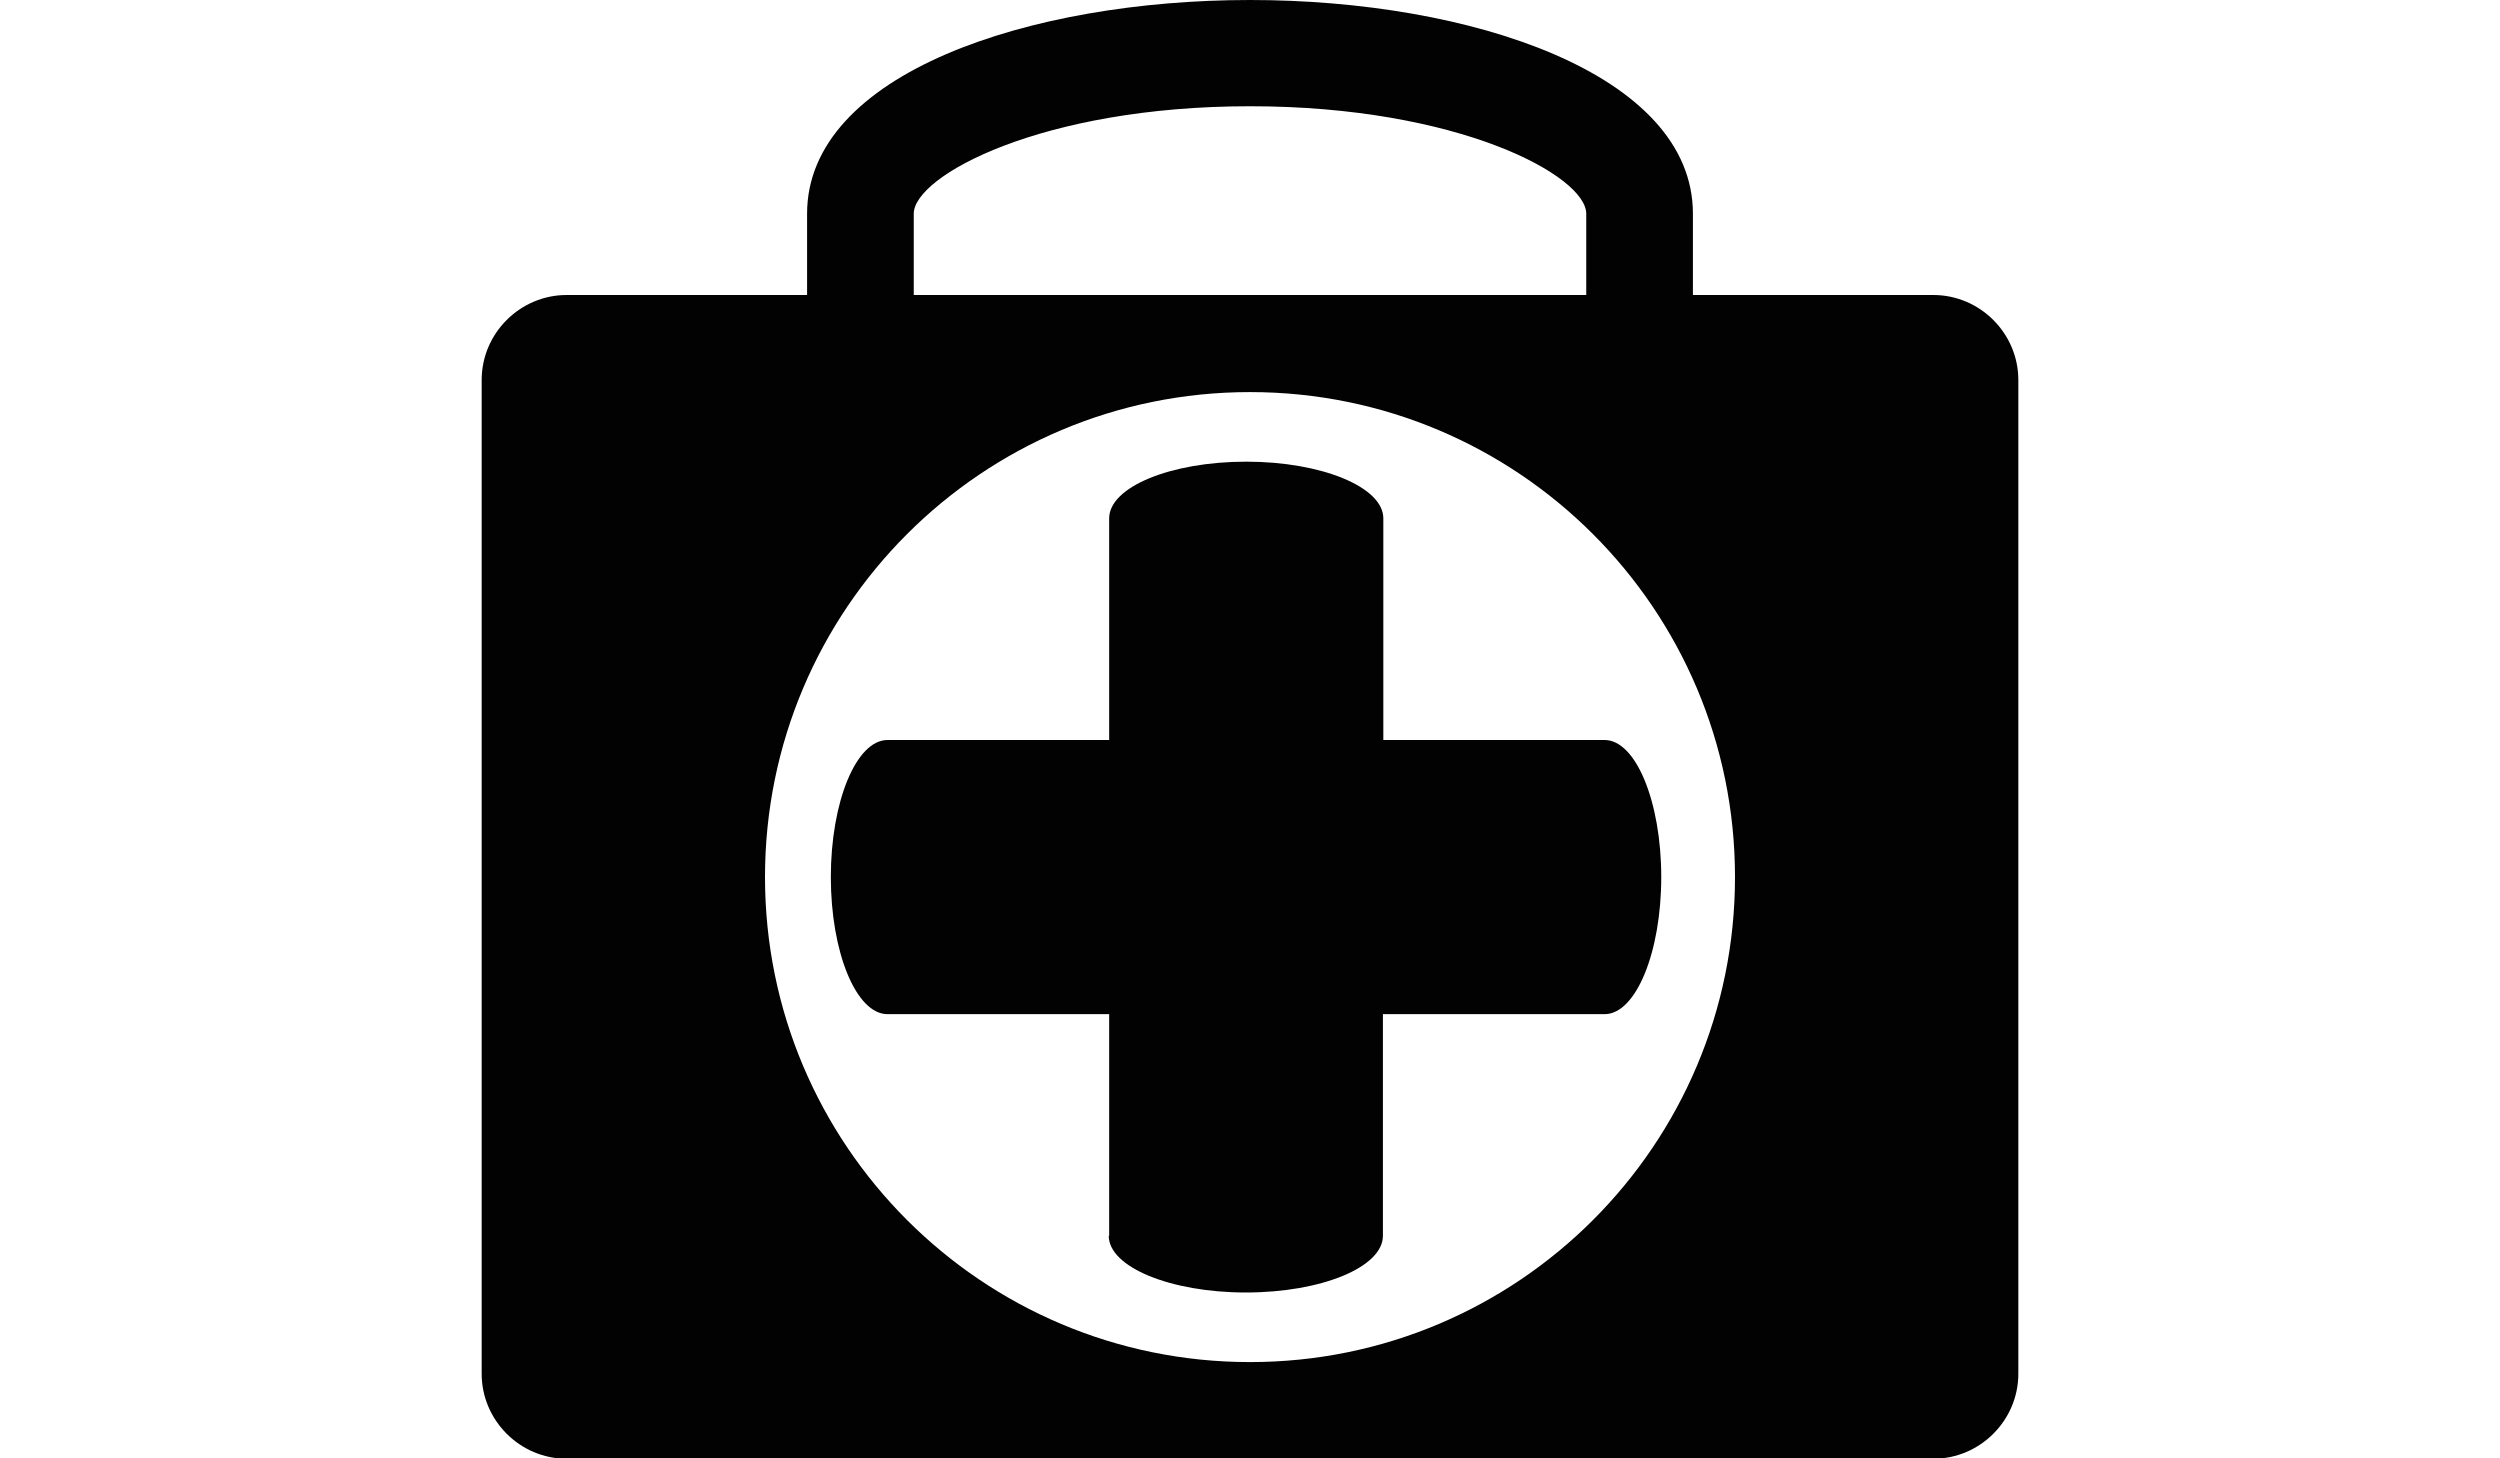
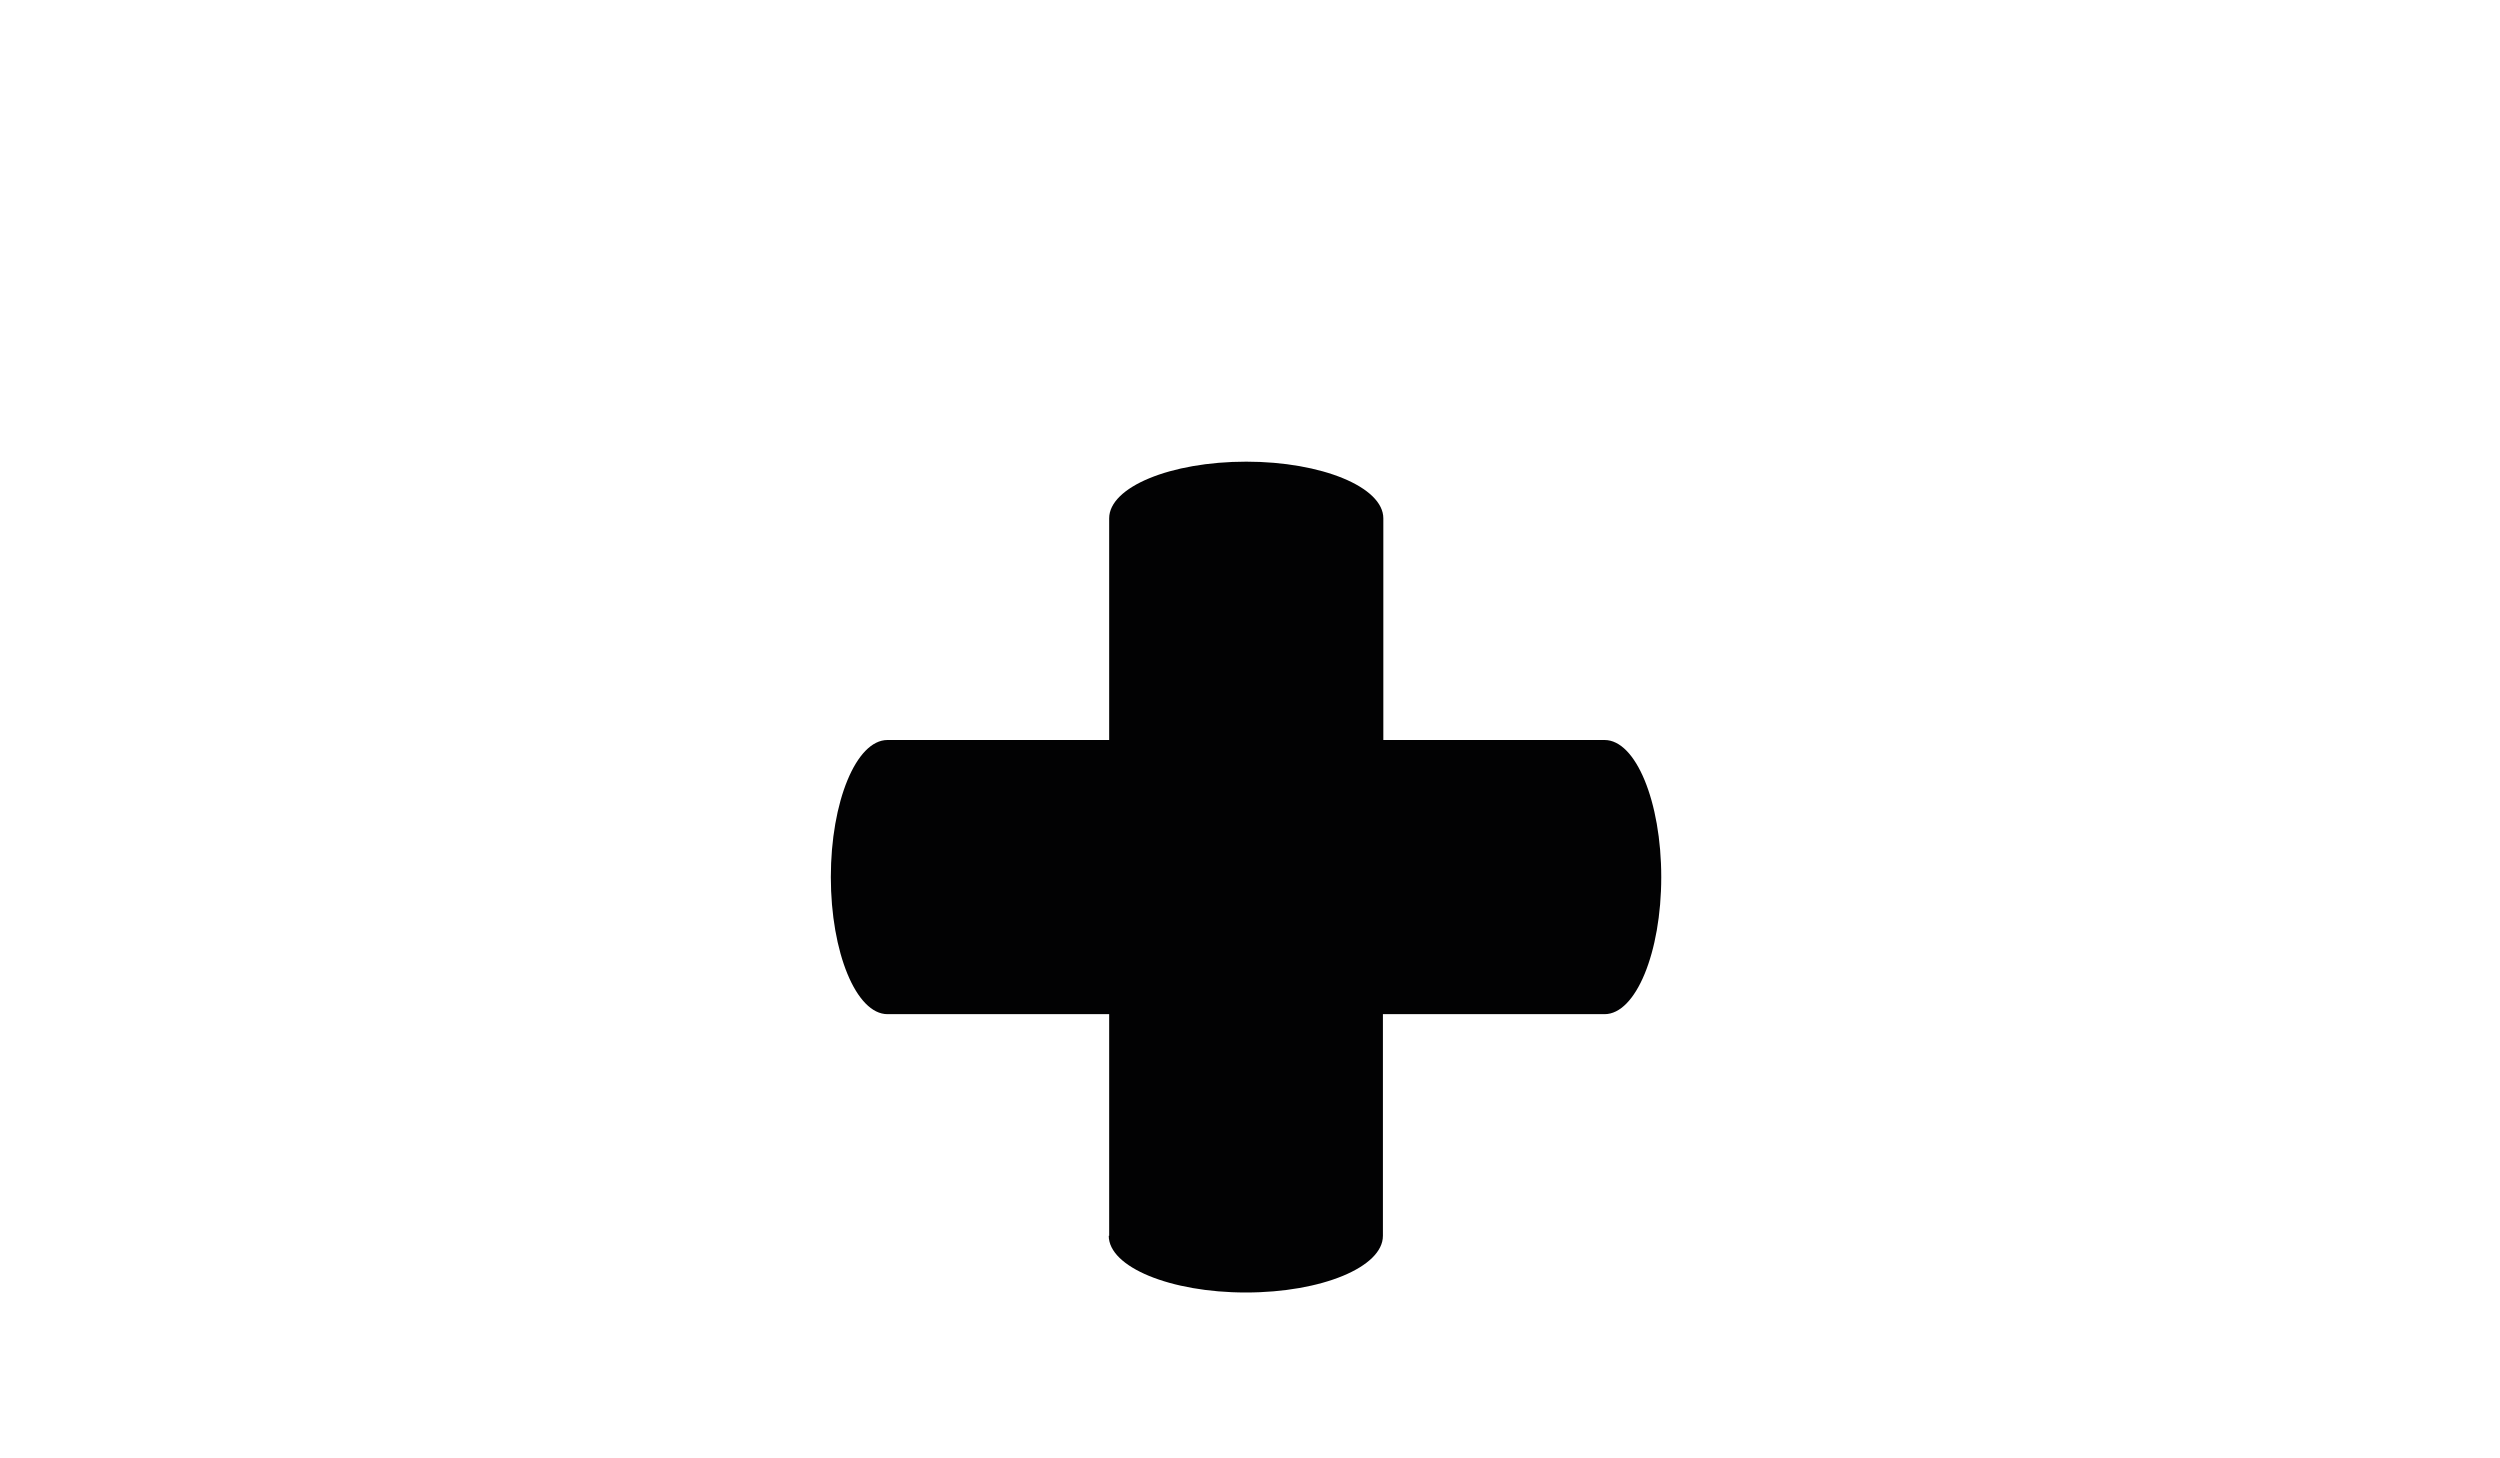
<svg xmlns="http://www.w3.org/2000/svg" version="1.1" id="Calque_1" x="0px" y="0px" viewBox="0 0 600 350" style="enable-background:new 0 0 600 350;" xml:space="preserve">
  <style type="text/css">
	.st0{fill:#020203;}
</style>
  <g>
-     <path class="st0" d="M136,350.1h328c11.2,0,20.4-9.2,20.4-20.4V91.2c0-11.2-9.2-20.4-20.4-20.4h-57.7V51.3   C406.3,17.6,352.8,0,300,0c-52.8,0-106.3,17.6-106.3,51.3v19.5H136c-11.2,0-20.4,9.2-20.4,20.4v238.5   C115.6,340.9,124.8,350.1,136,350.1z M219.3,51.3c0-9.1,30.7-25.8,80.7-25.8c50.1,0,80.7,16.7,80.7,25.8v19.5H219.3V51.3z    M300,94.1c64.3,0,116.4,52.1,116.4,116.4c0,64.3-52.1,116.4-116.4,116.4c-64.3,0-116.4-52.1-116.4-116.4   C183.6,146.2,235.7,94.1,300,94.1z" />
    <path class="st0" d="M266.1,296.6c0,7.5,14.8,13.6,32.9,13.6c18.2,0,32.9-6.1,32.9-13.6v-53.2h53.2c7.5,0,13.6-14.8,13.6-32.9   s-6.1-32.9-13.6-32.9H332v-53.2c0-7.5-14.8-13.6-32.9-13.6c-18.2,0-32.9,6.1-32.9,13.6v53.2h-53.2c-7.5,0-13.6,14.8-13.6,32.9   s6.1,32.9,13.6,32.9h53.2V296.6z" />
  </g>
</svg>